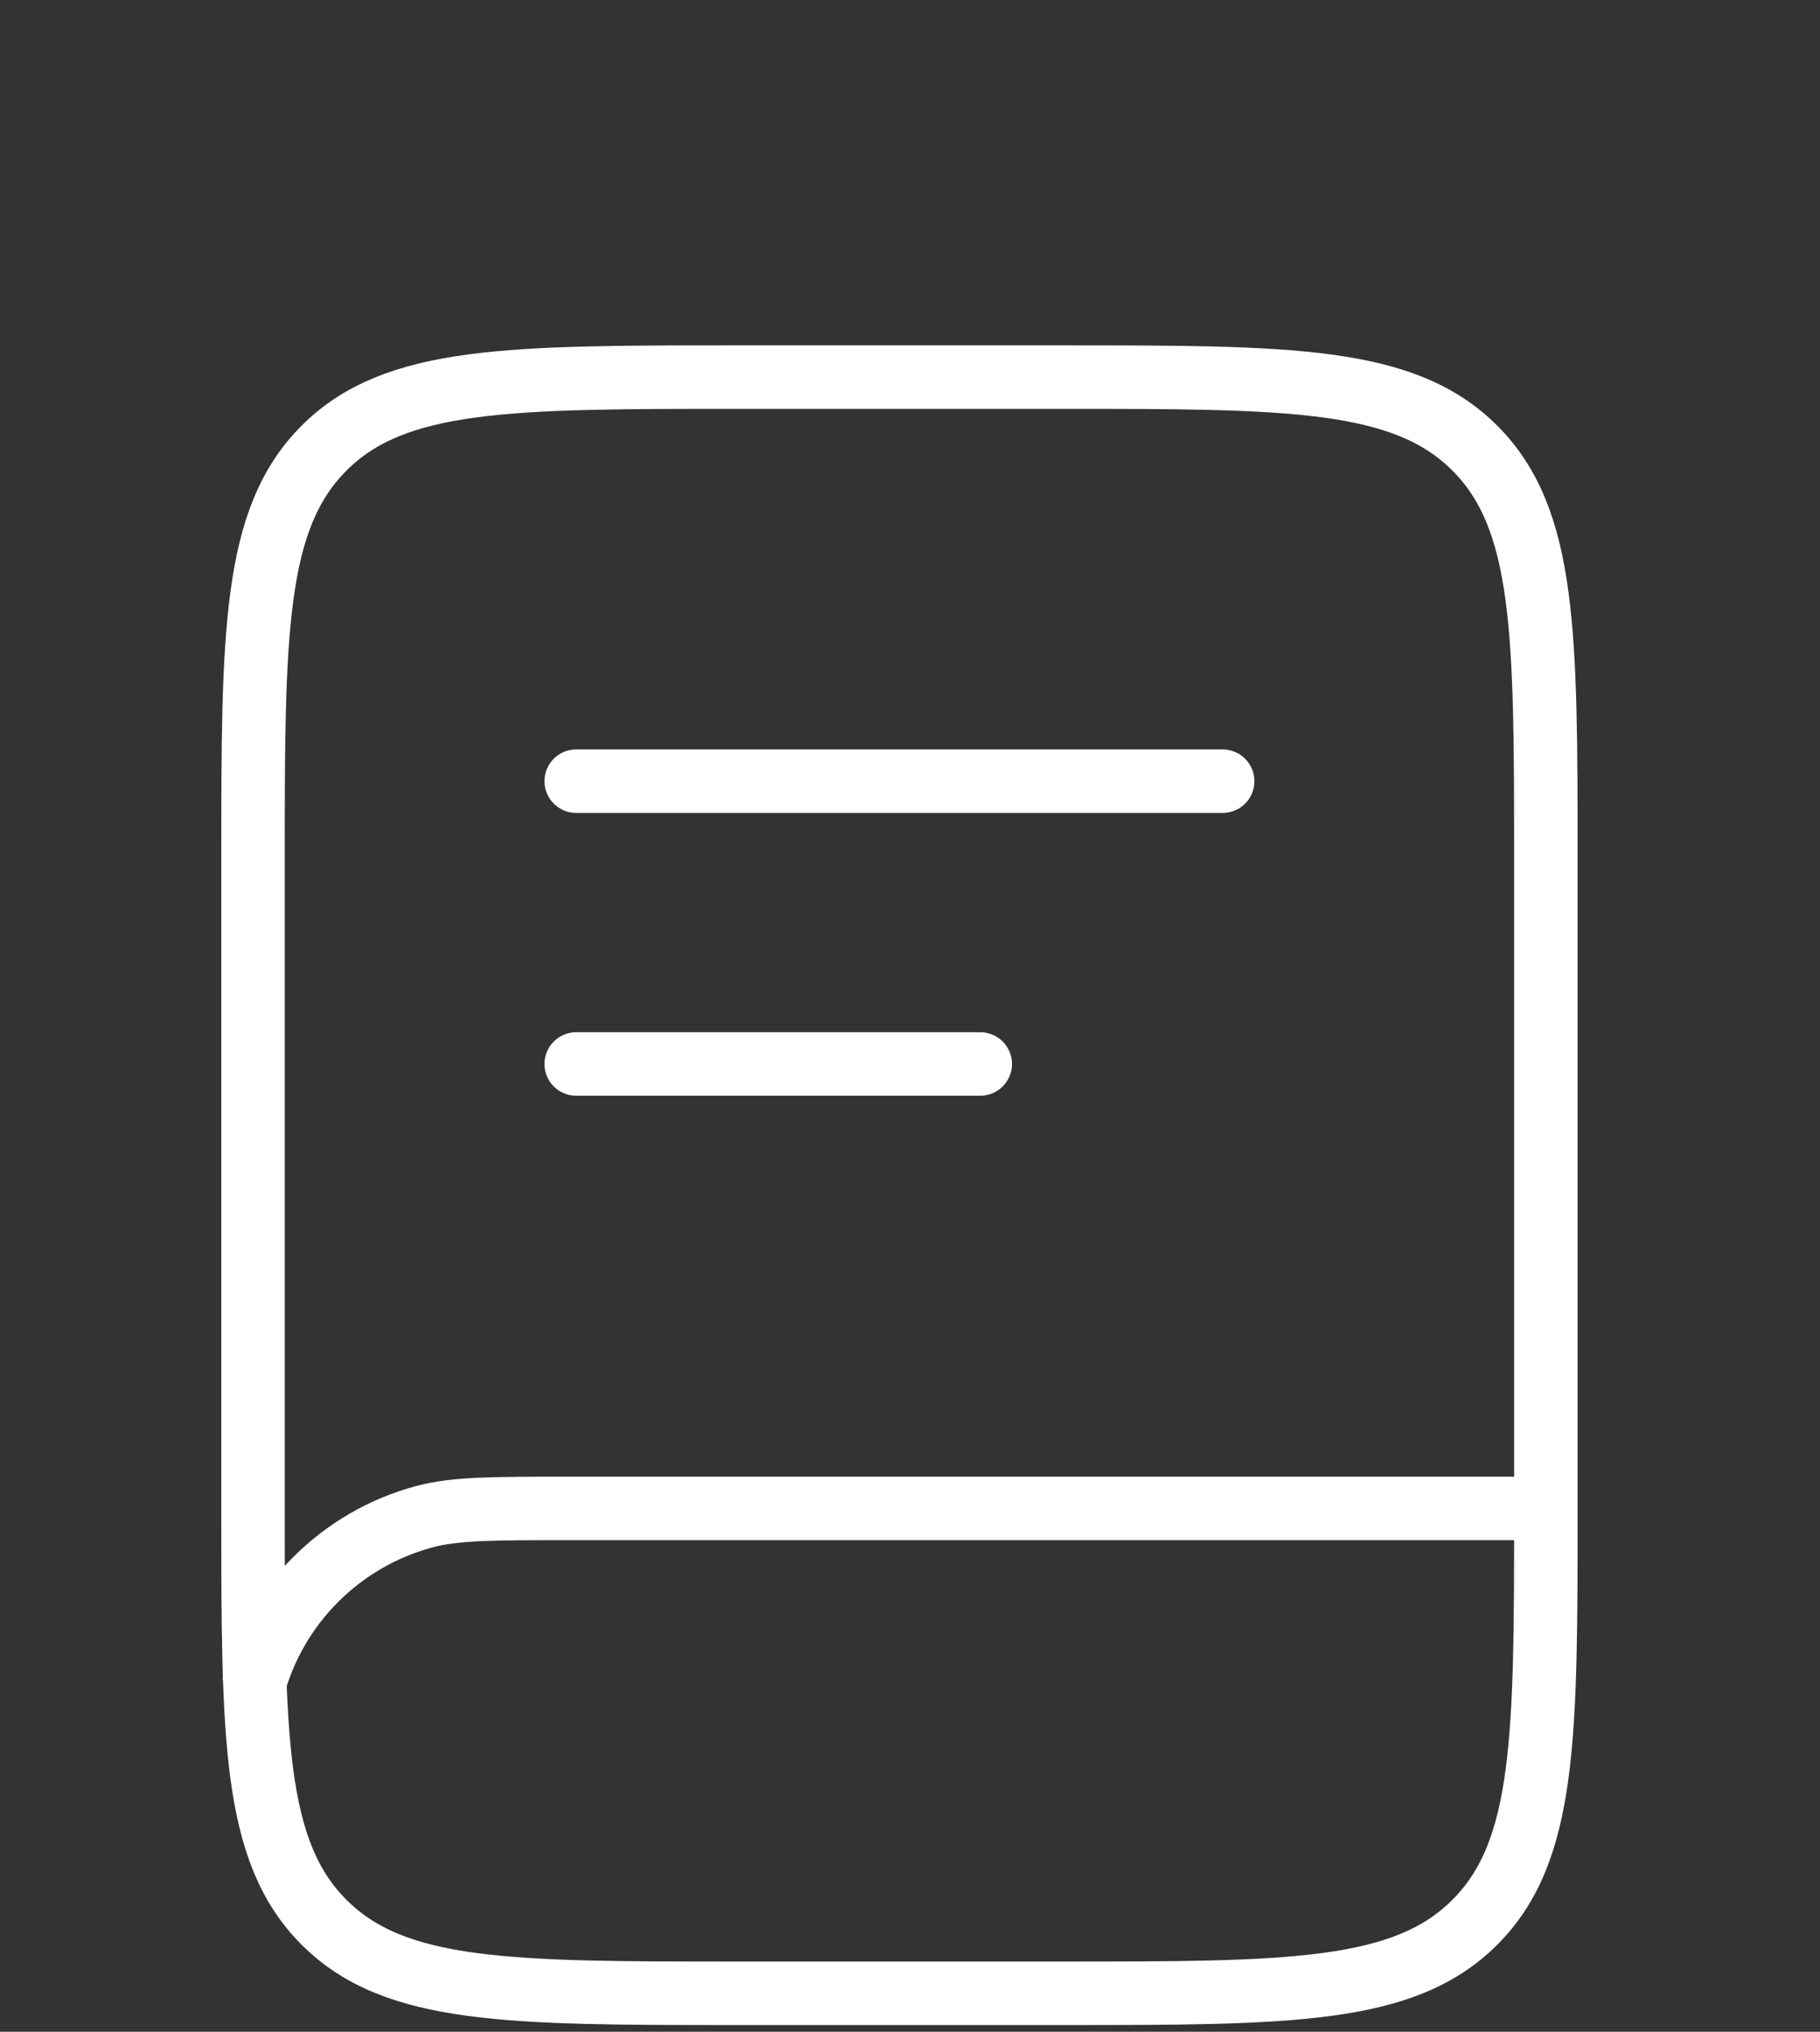
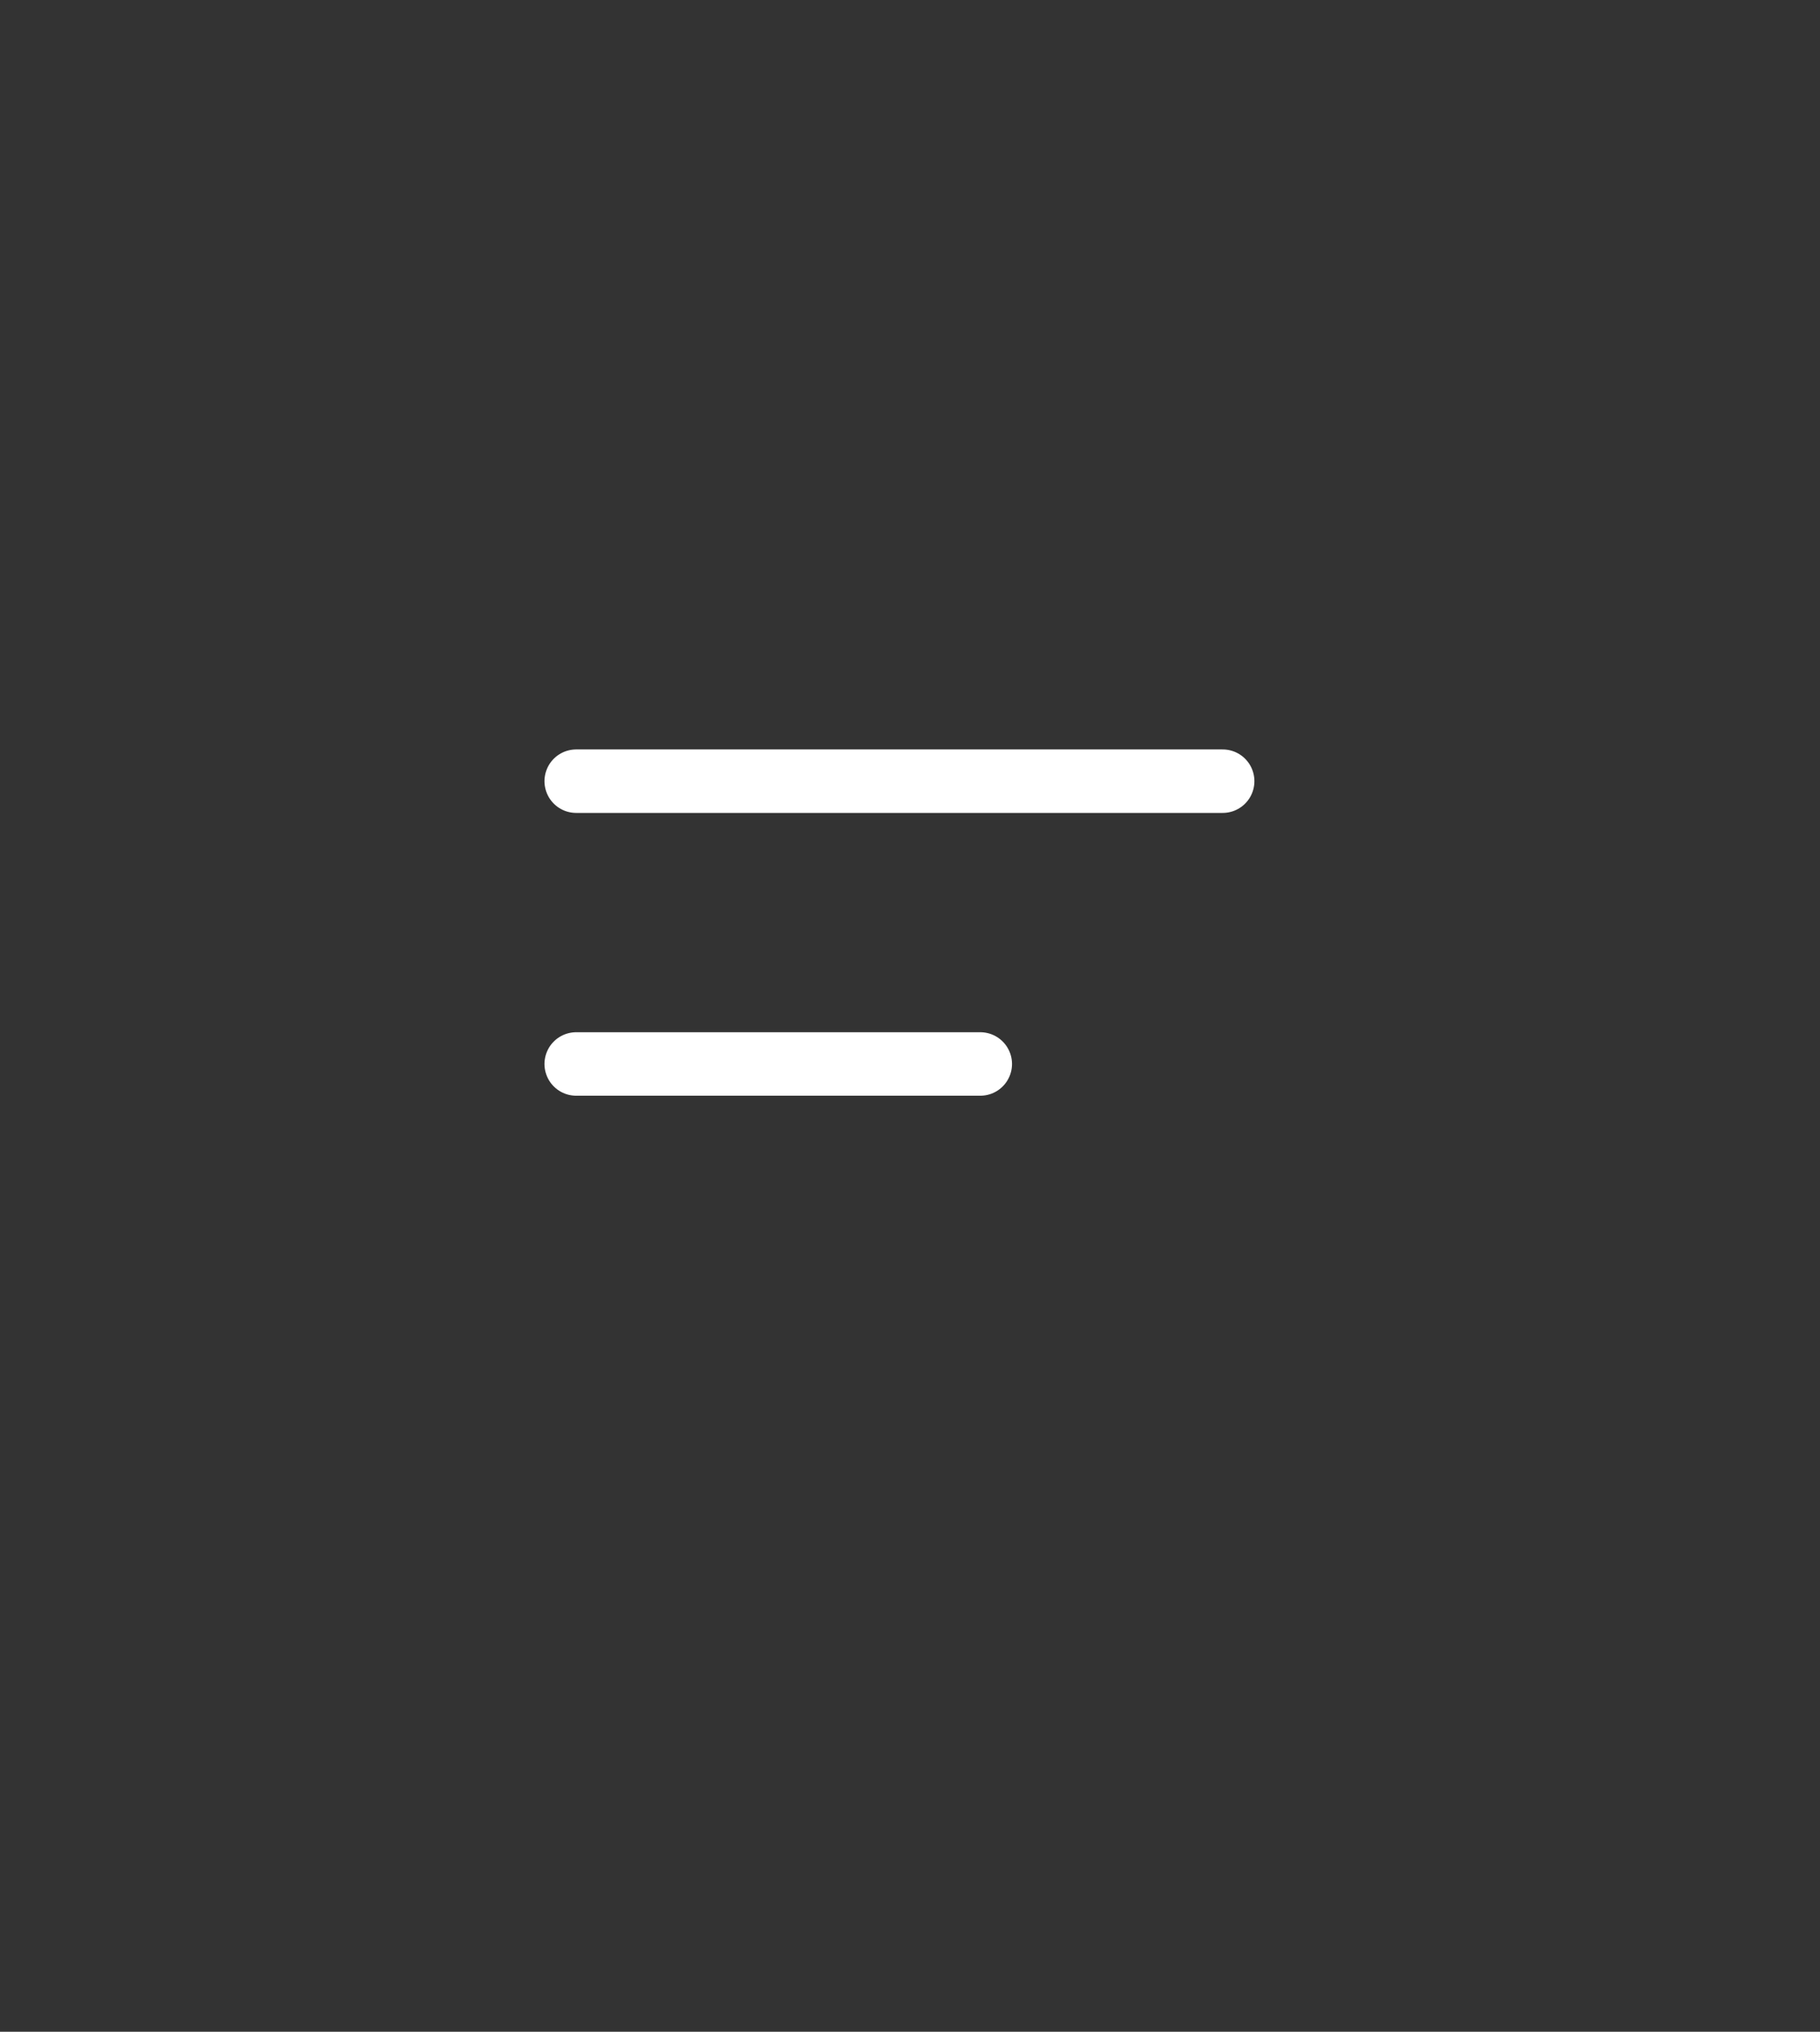
<svg xmlns="http://www.w3.org/2000/svg" width="43" height="48" viewBox="0 0 43 48" fill="none">
  <rect x="0" y="0" width="43" height="48" fill="#333333" stroke="none" />
-   <path d="M5.978 20.364C5.978 14.965 5.978 12.264 7.656 10.587C9.332 8.909 12.034 8.909 17.433 8.909H25.069C30.468 8.909 33.169 8.909 34.845 10.587C36.523 12.264 36.523 14.965 36.523 20.364V35.636C36.523 41.035 36.523 43.737 34.845 45.413C33.169 47.091 30.468 47.091 25.069 47.091H17.433C12.034 47.091 9.332 47.091 7.656 45.413C5.978 43.737 5.978 41.035 5.978 35.636V20.364Z" stroke="white" stroke-width="1.5" />
-   <path d="M36.329 35.636H13.42C11.644 35.636 10.757 35.636 10.027 35.831C9.056 36.091 8.171 36.603 7.46 37.314C6.749 38.025 6.238 38.911 5.978 39.882" stroke="white" stroke-width="1.5" />
  <path d="M13.614 18.455H28.887M13.614 25.136H23.16" stroke="white" stroke-width="1.5" stroke-linecap="round" />
</svg>